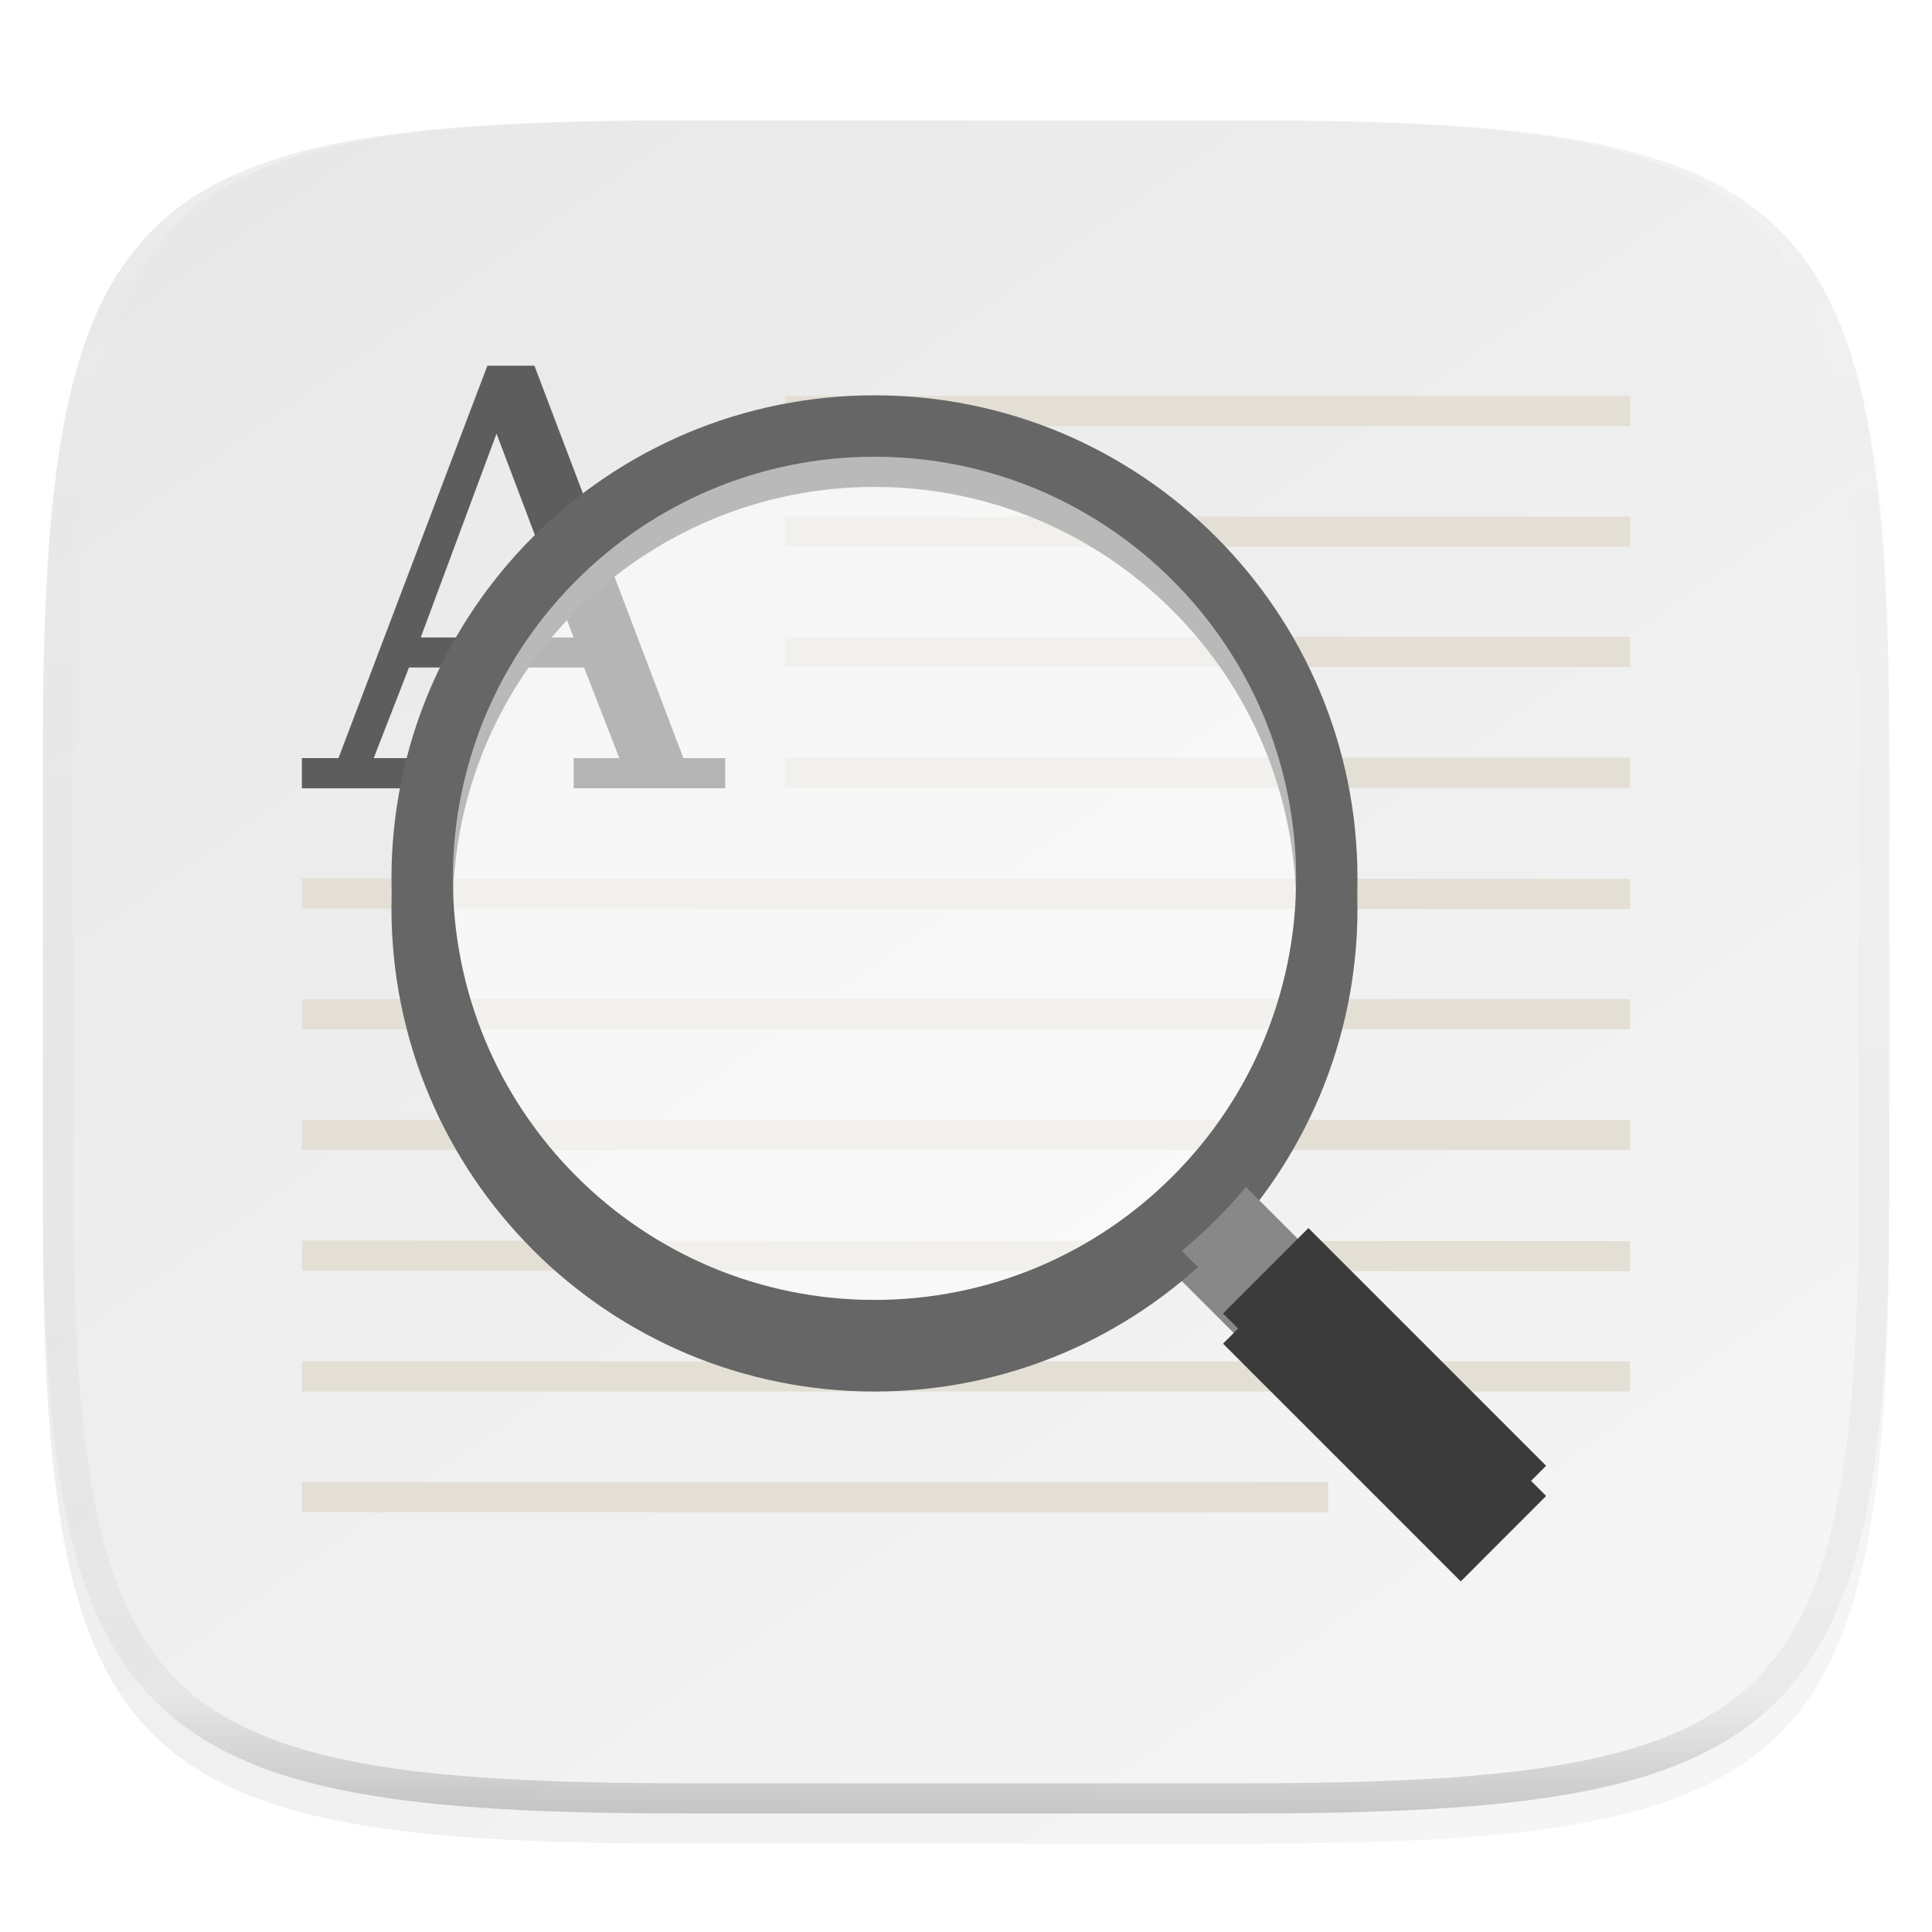
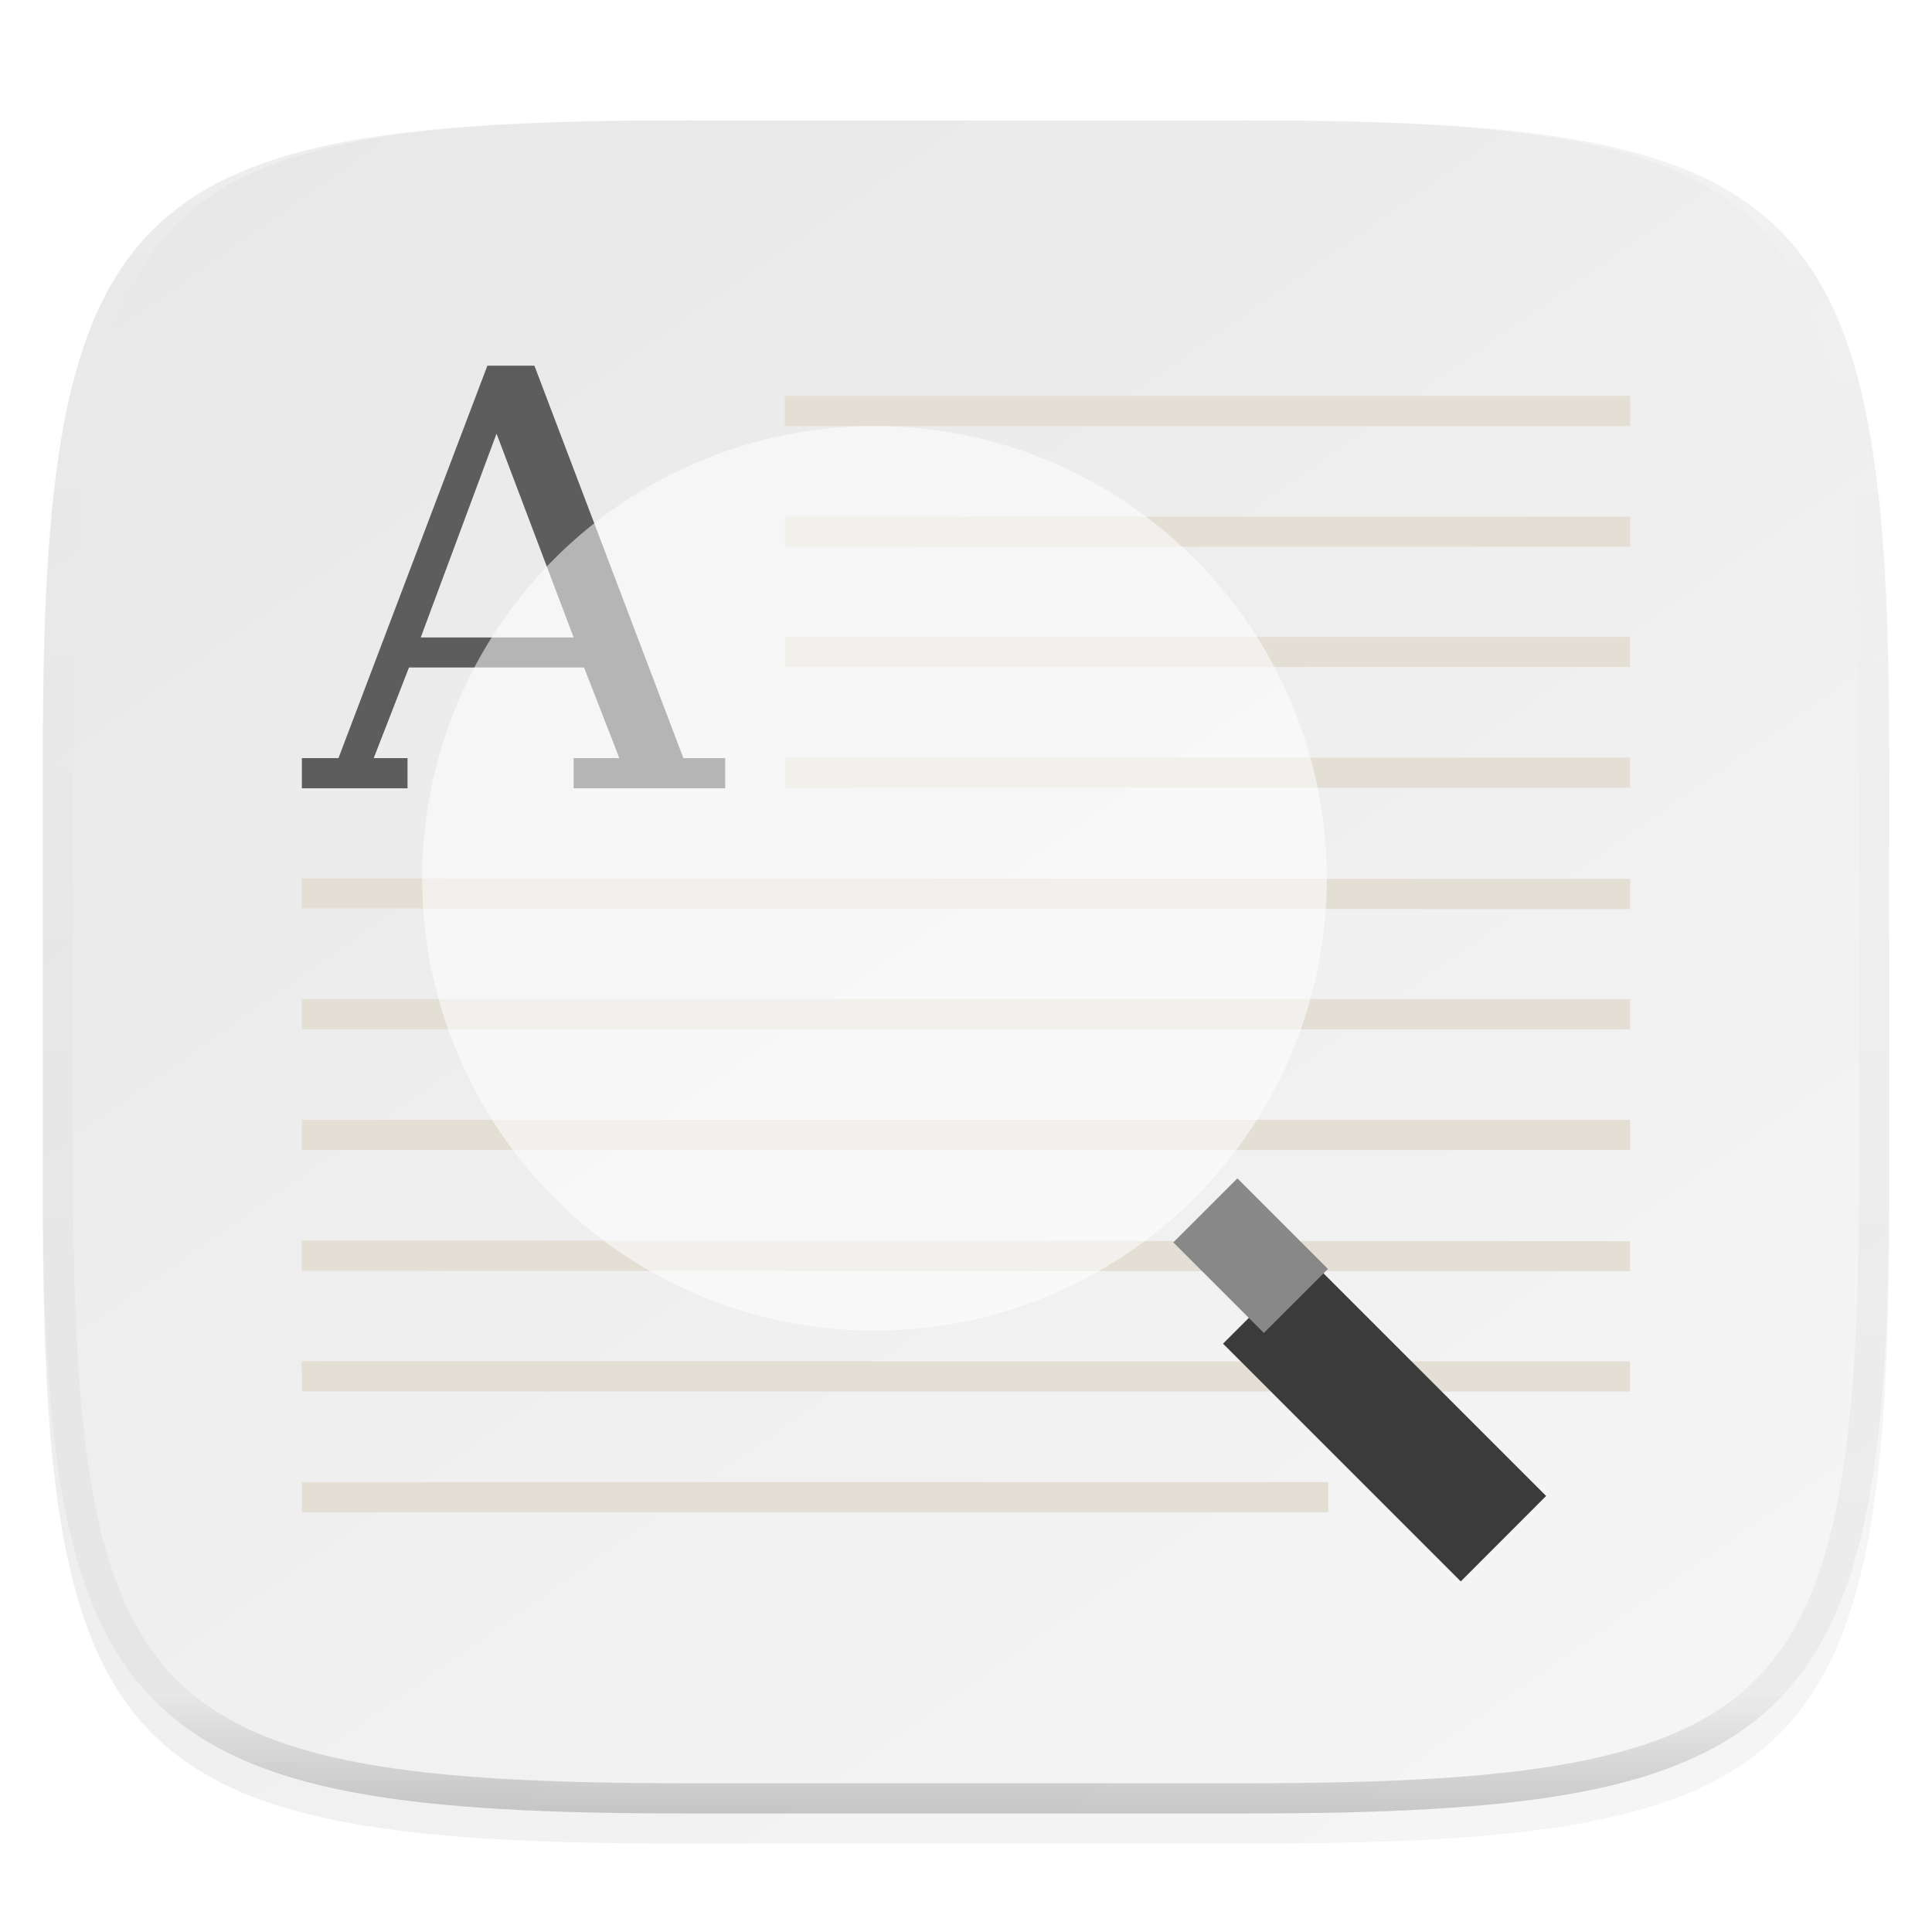
<svg xmlns="http://www.w3.org/2000/svg" style="isolation:isolate" width="256" height="256" viewBox="0 0 256 256">
  <g filter="url(#oM6I8KRSICfyBQ6AweqNGEFP5eDRCQ6v)">
    <linearGradient id="_lgradient_156" x1=".233" x2=".933" y1="-.071" y2=".858" gradientTransform="matrix(244.648,0,0,228.338,5.676,11.947)" gradientUnits="userSpaceOnUse">
      <stop offset="0%" style="stop-color:#e8e8e8" />
      <stop offset="100%" style="stop-color:#f5f5f5" />
    </linearGradient>
    <path fill="url(#_lgradient_156)" d="M 165.685 11.947 C 239.74 11.947 250.324 22.504 250.324 96.491 L 250.324 155.742 C 250.324 229.728 239.74 240.285 165.685 240.285 L 90.315 240.285 C 16.26 240.285 5.676 229.728 5.676 155.742 L 5.676 96.491 C 5.676 22.504 16.26 11.947 90.315 11.947 L 165.685 11.947 L 165.685 11.947 L 165.685 11.947 Z" />
  </g>
  <defs>
    <filter id="oM6I8KRSICfyBQ6AweqNGEFP5eDRCQ6v" width="400%" height="400%" x="-200%" y="-200%" color-interpolation-filters="sRGB" filterUnits="objectBoundingBox">
      <feGaussianBlur in="SourceGraphic" stdDeviation="4.294" />
      <feOffset dx="0" dy="4" result="pf_100_offsetBlur" />
      <feFlood flood-opacity=".4" />
      <feComposite in2="pf_100_offsetBlur" operator="in" result="pf_100_dropShadow" />
      <feBlend in="SourceGraphic" in2="pf_100_dropShadow" mode="normal" />
    </filter>
  </defs>
  <g opacity=".4">
    <line x1="250.324" x2="172.926" y1="163.827" y2="240.285" />
  </g>
  <g>
    <path fill="#5d5d5d" d="M 64.581 48.457 L 44.848 100.457 L 40 100.457 L 40 104.457 L 54 104.457 L 54 100.457 L 49.518 100.457 L 54.193 88.448 L 77.395 88.448 L 82.065 100.457 L 76.01 100.457 L 76.01 104.457 L 96.093 104.457 L 96.093 100.457 L 90.553 100.457 L 70.813 48.457 L 64.581 48.457 L 64.581 48.457 L 64.581 48.457 Z M 65.794 57.459 L 76.01 84.465 L 55.75 84.465 L 65.794 57.459 L 65.794 57.459 L 65.794 57.459 Z" />
    <path fill="#e3dfd5" fill-opacity=".996" d="M 104 52.458 L 104 56.458 L 216 56.458 L 216 52.458 L 104 52.458 L 104 52.458 L 104 52.458 Z M 104 68.458 L 104 72.458 L 216 72.458 L 216 68.458 L 104 68.458 L 104 68.458 L 104 68.458 Z M 104 84.383 L 104 88.383 L 216 88.383 L 216 84.383 L 104 84.383 L 104 84.383 L 104 84.383 Z M 104 100.383 L 104 104.383 L 216 104.383 L 216 100.383 L 104 100.383 L 104 100.383 L 104 100.383 Z M 40 116.383 L 40 120.383 L 216 120.458 L 216 116.458 L 40 116.383 L 40 116.383 L 40 116.383 Z M 40 132.383 L 40 136.383 L 216 136.383 L 216 132.383 L 40 132.383 L 40 132.383 L 40 132.383 Z M 40 148.383 L 40 152.383 L 216 152.383 L 216 148.383 L 40 148.383 L 40 148.383 L 40 148.383 Z M 40 164.383 L 40 168.383 L 216 168.458 L 216 164.458 L 40 164.383 L 40 164.383 L 40 164.383 Z M 40 180.383 L 40 184.383 L 216 184.383 L 216 180.383 L 40 180.383 L 40 180.383 L 40 180.383 Z M 40 196.383 L 40 200.383 L 176 200.383 L 176 196.383 L 40 196.383 L 40 196.383 L 40 196.383 Z" />
    <g filter="url(#ngaZGxfQwfZa50DIurBZwu7oMryH9AdF)">
-       <path fill="#888888" d="M 155.47 164.623 L 163.96 156.143 L 175.96 168.143 L 167.47 176.623 L 155.47 164.623 L 155.47 164.623 L 155.47 164.623 Z" />
      <path fill="#3b3b3b" d="M 162.06 174.043 L 173.37 162.723 L 204.87 194.223 L 193.56 205.543 L 162.06 174.043 L 162.06 174.043 L 162.06 174.043 Z" />
-       <path fill="#666666" fill-rule="evenodd" d="M 51.87 116.383 C 51.87 107.833 53.58 99.363 56.91 91.483 C 60.13 83.883 64.79 76.973 70.63 71.133 C 76.46 65.293 83.37 60.643 90.97 57.413 C 98.85 54.093 107.32 52.373 115.87 52.383 C 124.43 52.373 132.9 54.093 140.78 57.413 C 148.38 60.643 155.29 65.293 161.12 71.133 C 166.96 76.973 171.62 83.883 174.84 91.483 C 178.17 99.363 179.88 107.833 179.87 116.383 C 179.88 124.933 178.17 133.403 174.84 141.283 C 171.62 148.883 166.96 155.793 161.12 161.633 C 155.29 167.473 148.38 172.123 140.78 175.353 C 132.9 178.673 124.43 180.393 115.87 180.383 C 107.32 180.393 98.85 178.673 90.97 175.353 C 83.37 172.123 76.46 167.473 70.63 161.633 C 64.79 155.793 60.13 148.883 56.91 141.283 C 53.58 133.403 51.87 124.933 51.87 116.383 Z M 60.01 116.383 C 60 108.913 61.5 101.523 64.4 94.643 C 67.21 88.013 71.28 81.983 76.38 76.893 C 81.47 71.793 87.51 67.723 94.14 64.913 C 101.02 62.003 108.41 60.513 115.87 60.523 C 123.34 60.513 130.73 62.003 137.61 64.913 C 144.24 67.723 150.28 71.793 155.37 76.893 C 160.47 81.983 164.54 88.013 167.35 94.653 C 170.25 101.523 171.75 108.913 171.74 116.383 C 171.75 123.853 170.25 131.243 167.35 138.113 C 164.54 144.753 160.47 150.783 155.37 155.873 C 150.28 160.973 144.24 165.043 137.61 167.853 C 130.73 170.763 123.34 172.253 115.87 172.243 C 108.41 172.253 101.02 170.763 94.14 167.853 C 87.51 165.043 81.47 160.973 76.38 155.873 C 71.28 150.783 67.21 144.753 64.4 138.113 C 61.5 131.243 60 123.853 60.01 116.383 Z" />
    </g>
    <defs>
      <filter id="ngaZGxfQwfZa50DIurBZwu7oMryH9AdF" width="400%" height="400%" x="-200%" y="-200%" color-interpolation-filters="sRGB" filterUnits="objectBoundingBox">
        <feGaussianBlur in="SourceGraphic" stdDeviation="0" />
        <feOffset dx="0" dy="4" result="pf_100_offsetBlur" />
        <feFlood flood-opacity=".2" />
        <feComposite in2="pf_100_offsetBlur" operator="in" result="pf_100_dropShadow" />
        <feBlend in="SourceGraphic" in2="pf_100_dropShadow" mode="normal" />
      </filter>
    </defs>
    <g>
      <path fill="#888888" d="M 155.47 164.623 L 163.96 156.143 L 175.96 168.143 L 167.47 176.623 L 155.47 164.623 L 155.47 164.623 L 155.47 164.623 Z" />
-       <path fill="#3b3b3b" d="M 162.06 174.043 L 173.37 162.723 L 204.87 194.223 L 193.56 205.543 L 162.06 174.043 L 162.06 174.043 L 162.06 174.043 Z" />
      <circle fill="#ffffff" fill-opacity=".543" cx="115.875" cy="116.384" r="59.932" vector-effect="non-scaling-stroke" />
-       <path fill="#666666" fill-rule="evenodd" d="M 51.87 116.383 C 51.87 107.833 53.58 99.363 56.91 91.483 C 60.13 83.883 64.79 76.973 70.63 71.133 C 76.46 65.293 83.37 60.643 90.97 57.413 C 98.85 54.093 107.32 52.373 115.87 52.383 C 124.43 52.373 132.9 54.093 140.78 57.413 C 148.38 60.643 155.29 65.293 161.12 71.133 C 166.96 76.973 171.62 83.883 174.84 91.483 C 178.17 99.363 179.88 107.833 179.87 116.383 C 179.88 124.933 178.17 133.403 174.84 141.283 C 171.62 148.883 166.96 155.793 161.12 161.633 C 155.29 167.473 148.38 172.123 140.78 175.353 C 132.9 178.673 124.43 180.393 115.87 180.383 C 107.32 180.393 98.85 178.673 90.97 175.353 C 83.37 172.123 76.46 167.473 70.63 161.633 C 64.79 155.793 60.13 148.883 56.91 141.283 C 53.58 133.403 51.87 124.933 51.87 116.383 Z M 60.01 116.383 C 60 108.913 61.5 101.523 64.4 94.643 C 67.21 88.013 71.28 81.983 76.38 76.893 C 81.47 71.793 87.51 67.723 94.14 64.913 C 101.02 62.003 108.41 60.513 115.87 60.523 C 123.34 60.513 130.73 62.003 137.61 64.913 C 144.24 67.723 150.28 71.793 155.37 76.893 C 160.47 81.983 164.54 88.013 167.35 94.653 C 170.25 101.523 171.75 108.913 171.74 116.383 C 171.75 123.853 170.25 131.243 167.35 138.113 C 164.54 144.753 160.47 150.783 155.37 155.873 C 150.28 160.973 144.24 165.043 137.61 167.853 C 130.73 170.763 123.34 172.253 115.87 172.243 C 108.41 172.253 101.02 170.763 94.14 167.853 C 87.51 165.043 81.47 160.973 76.38 155.873 C 71.28 150.783 67.21 144.753 64.4 138.113 C 61.5 131.243 60 123.853 60.01 116.383 Z" />
    </g>
  </g>
  <g opacity=".4">
    <linearGradient id="_lgradient_157" x1=".517" x2=".517" y1="0" y2="1" gradientTransform="matrix(244.65,0,0,228.34,5.68,11.95)" gradientUnits="userSpaceOnUse">
      <stop offset="0%" style="stop-color:#ffffff" />
      <stop offset="12.5%" stop-opacity=".098" style="stop-color:#ffffff" />
      <stop offset="92.5%" stop-opacity=".098" style="stop-color:#000000" />
      <stop offset="100%" stop-opacity=".498" style="stop-color:#000000" />
    </linearGradient>
    <path fill="url(#_lgradient_157)" fill-rule="evenodd" d="M 165.068 11.951 C 169.396 11.941 173.724 11.991 178.052 12.089 C 181.927 12.167 185.803 12.315 189.678 12.541 C 193.131 12.737 196.583 13.022 200.026 13.395 C 203.085 13.73 206.144 14.181 209.174 14.741 C 211.889 15.243 214.574 15.881 217.22 16.657 C 219.62 17.355 221.971 18.219 224.243 19.241 C 226.358 20.184 228.384 21.304 230.302 22.591 C 232.142 23.829 233.863 25.244 235.437 26.806 C 237.001 28.378 238.417 30.088 239.656 31.925 C 240.945 33.841 242.066 35.865 243.02 37.967 C 244.043 40.247 244.909 42.585 245.617 44.972 C 246.394 47.615 247.034 50.297 247.535 53.009 C 248.096 56.035 248.548 59.081 248.883 62.136 C 249.257 65.575 249.542 69.014 249.739 72.462 C 249.965 76.323 250.112 80.194 250.201 84.055 C 250.289 88.378 250.339 92.701 250.329 97.014 L 250.329 155.226 C 250.339 159.549 250.289 163.862 250.201 168.185 C 250.112 172.056 249.965 175.917 249.739 179.778 C 249.542 183.226 249.257 186.675 248.883 190.104 C 248.548 193.159 248.096 196.215 247.535 199.241 C 247.034 201.943 246.394 204.625 245.617 207.268 C 244.909 209.655 244.043 212.003 243.02 214.273 C 242.066 216.385 240.945 218.399 239.656 220.315 C 238.417 222.152 237.001 223.872 235.437 225.434 C 233.863 226.996 232.142 228.411 230.302 229.649 C 228.384 230.936 226.358 232.056 224.243 232.999 C 221.971 234.021 219.62 234.885 217.22 235.593 C 214.574 236.369 211.889 237.007 209.174 237.499 C 206.144 238.068 203.085 238.51 200.026 238.845 C 196.583 239.218 193.131 239.503 189.678 239.699 C 185.803 239.925 181.927 240.073 178.052 240.161 C 173.724 240.249 169.396 240.299 165.068 240.289 L 90.942 240.289 C 86.614 240.299 82.286 240.249 77.958 240.161 C 74.083 240.073 70.207 239.925 66.332 239.699 C 62.879 239.503 59.427 239.218 55.984 238.845 C 52.925 238.51 49.866 238.068 46.836 237.499 C 44.121 237.007 41.436 236.369 38.79 235.593 C 36.39 234.885 34.039 234.021 31.767 232.999 C 29.652 232.056 27.626 230.936 25.708 229.649 C 23.868 228.411 22.147 226.996 20.573 225.434 C 19.009 223.872 17.593 222.152 16.354 220.315 C 15.065 218.399 13.944 216.385 12.99 214.273 C 11.967 212.003 11.101 209.655 10.393 207.268 C 9.616 204.625 8.976 201.943 8.475 199.241 C 7.914 196.215 7.462 193.159 7.127 190.104 C 6.753 186.675 6.468 183.226 6.271 179.778 C 6.045 175.917 5.898 172.056 5.809 168.185 C 5.721 163.862 5.671 159.549 5.681 155.226 L 5.681 97.014 C 5.671 92.701 5.721 88.378 5.809 84.055 C 5.898 80.194 6.045 76.323 6.271 72.462 C 6.468 69.014 6.753 65.575 7.127 62.136 C 7.462 59.081 7.914 56.035 8.475 53.009 C 8.976 50.297 9.616 47.615 10.393 44.972 C 11.101 42.585 11.967 40.247 12.99 37.967 C 13.944 35.865 15.065 33.841 16.354 31.925 C 17.593 30.088 19.009 28.378 20.573 26.806 C 22.147 25.244 23.868 23.829 25.708 22.591 C 27.626 21.304 29.652 20.184 31.767 19.241 C 34.039 18.219 36.39 17.355 38.79 16.657 C 41.436 15.881 44.121 15.243 46.836 14.741 C 49.866 14.181 52.925 13.73 55.984 13.395 C 59.427 13.022 62.879 12.737 66.332 12.541 C 70.207 12.315 74.083 12.167 77.958 12.089 C 82.286 11.991 86.614 11.941 90.942 11.951 L 165.068 11.951 Z M 165.078 15.96 C 169.376 15.95 173.675 15.999 177.973 16.087 C 181.8 16.176 185.626 16.323 189.452 16.539 C 192.836 16.736 196.219 17.011 199.583 17.384 C 202.554 17.699 205.515 18.131 208.446 18.681 C 211.023 19.153 213.58 19.762 216.099 20.499 C 218.322 21.147 220.495 21.953 222.6 22.896 C 224.509 23.751 226.338 24.763 228.069 25.922 C 229.692 27.013 231.207 28.26 232.594 29.646 C 233.981 31.031 235.23 32.544 236.332 34.165 C 237.492 35.894 238.506 37.712 239.361 39.608 C 240.306 41.72 241.112 43.892 241.761 46.102 C 242.509 48.617 243.109 51.162 243.591 53.736 C 244.132 56.664 244.565 59.611 244.889 62.578 C 245.263 65.938 245.539 69.308 245.735 72.688 C 245.952 76.51 246.109 80.322 246.188 84.144 C 246.276 88.437 246.325 92.721 246.325 97.014 C 246.325 97.014 246.325 97.014 246.325 97.014 L 246.325 155.226 C 246.325 155.226 246.325 155.226 246.325 155.226 C 246.325 159.519 246.276 163.803 246.188 168.096 C 246.109 171.918 245.952 175.74 245.735 179.552 C 245.539 182.932 245.263 186.302 244.889 189.672 C 244.565 192.629 244.132 195.576 243.591 198.504 C 243.109 201.078 242.509 203.623 241.761 206.138 C 241.112 208.358 240.306 210.52 239.361 212.632 C 238.506 214.528 237.492 216.356 236.332 218.075 C 235.23 219.706 233.981 221.219 232.594 222.604 C 231.207 223.98 229.692 225.227 228.069 226.318 C 226.338 227.477 224.509 228.489 222.6 229.344 C 220.495 230.297 218.322 231.093 216.099 231.741 C 213.58 232.478 211.023 233.087 208.446 233.559 C 205.515 234.109 202.554 234.541 199.583 234.865 C 196.219 235.229 192.836 235.514 189.452 235.701 C 185.626 235.917 181.8 236.074 177.973 236.153 C 173.675 236.251 169.376 236.29 165.078 236.29 C 165.078 236.29 165.078 236.29 165.068 236.29 L 90.942 236.29 C 90.932 236.29 90.932 236.29 90.932 236.29 C 86.634 236.29 82.335 236.251 78.037 236.153 C 74.21 236.074 70.384 235.917 66.558 235.701 C 63.174 235.514 59.791 235.229 56.427 234.865 C 53.456 234.541 50.495 234.109 47.564 233.559 C 44.987 233.087 42.43 232.478 39.911 231.741 C 37.688 231.093 35.515 230.297 33.41 229.344 C 31.501 228.489 29.672 227.477 27.941 226.318 C 26.318 225.227 24.803 223.98 23.416 222.604 C 22.029 221.219 20.78 219.706 19.678 218.075 C 18.518 216.356 17.504 214.528 16.649 212.632 C 15.704 210.52 14.898 208.358 14.249 206.138 C 13.501 203.623 12.901 201.078 12.419 198.504 C 11.878 195.576 11.445 192.629 11.121 189.672 C 10.747 186.302 10.472 182.932 10.275 179.552 C 10.058 175.74 9.901 171.918 9.822 168.096 C 9.734 163.803 9.685 159.519 9.685 155.226 C 9.685 155.226 9.685 155.226 9.685 155.226 L 9.685 97.014 C 9.685 97.014 9.685 97.014 9.685 97.014 C 9.685 92.721 9.734 88.437 9.822 84.144 C 9.901 80.322 10.058 76.51 10.275 72.688 C 10.472 69.308 10.747 65.938 11.121 62.578 C 11.445 59.611 11.878 56.664 12.419 53.736 C 12.901 51.162 13.501 48.617 14.249 46.102 C 14.898 43.892 15.704 41.72 16.649 39.608 C 17.504 37.712 18.518 35.894 19.678 34.165 C 20.78 32.544 22.029 31.031 23.416 29.646 C 24.803 28.26 26.318 27.013 27.941 25.922 C 29.672 24.763 31.501 23.751 33.41 22.896 C 35.515 21.953 37.688 21.147 39.911 20.499 C 42.43 19.762 44.987 19.153 47.564 18.681 C 50.495 18.131 53.456 17.699 56.427 17.384 C 59.791 17.011 63.174 16.736 66.558 16.539 C 70.384 16.323 74.21 16.176 78.037 16.087 C 82.335 15.999 86.634 15.95 90.932 15.96 C 90.932 15.96 90.932 15.96 90.942 15.96 L 165.068 15.96 C 165.078 15.96 165.078 15.96 165.078 15.96 Z" />
  </g>
</svg>